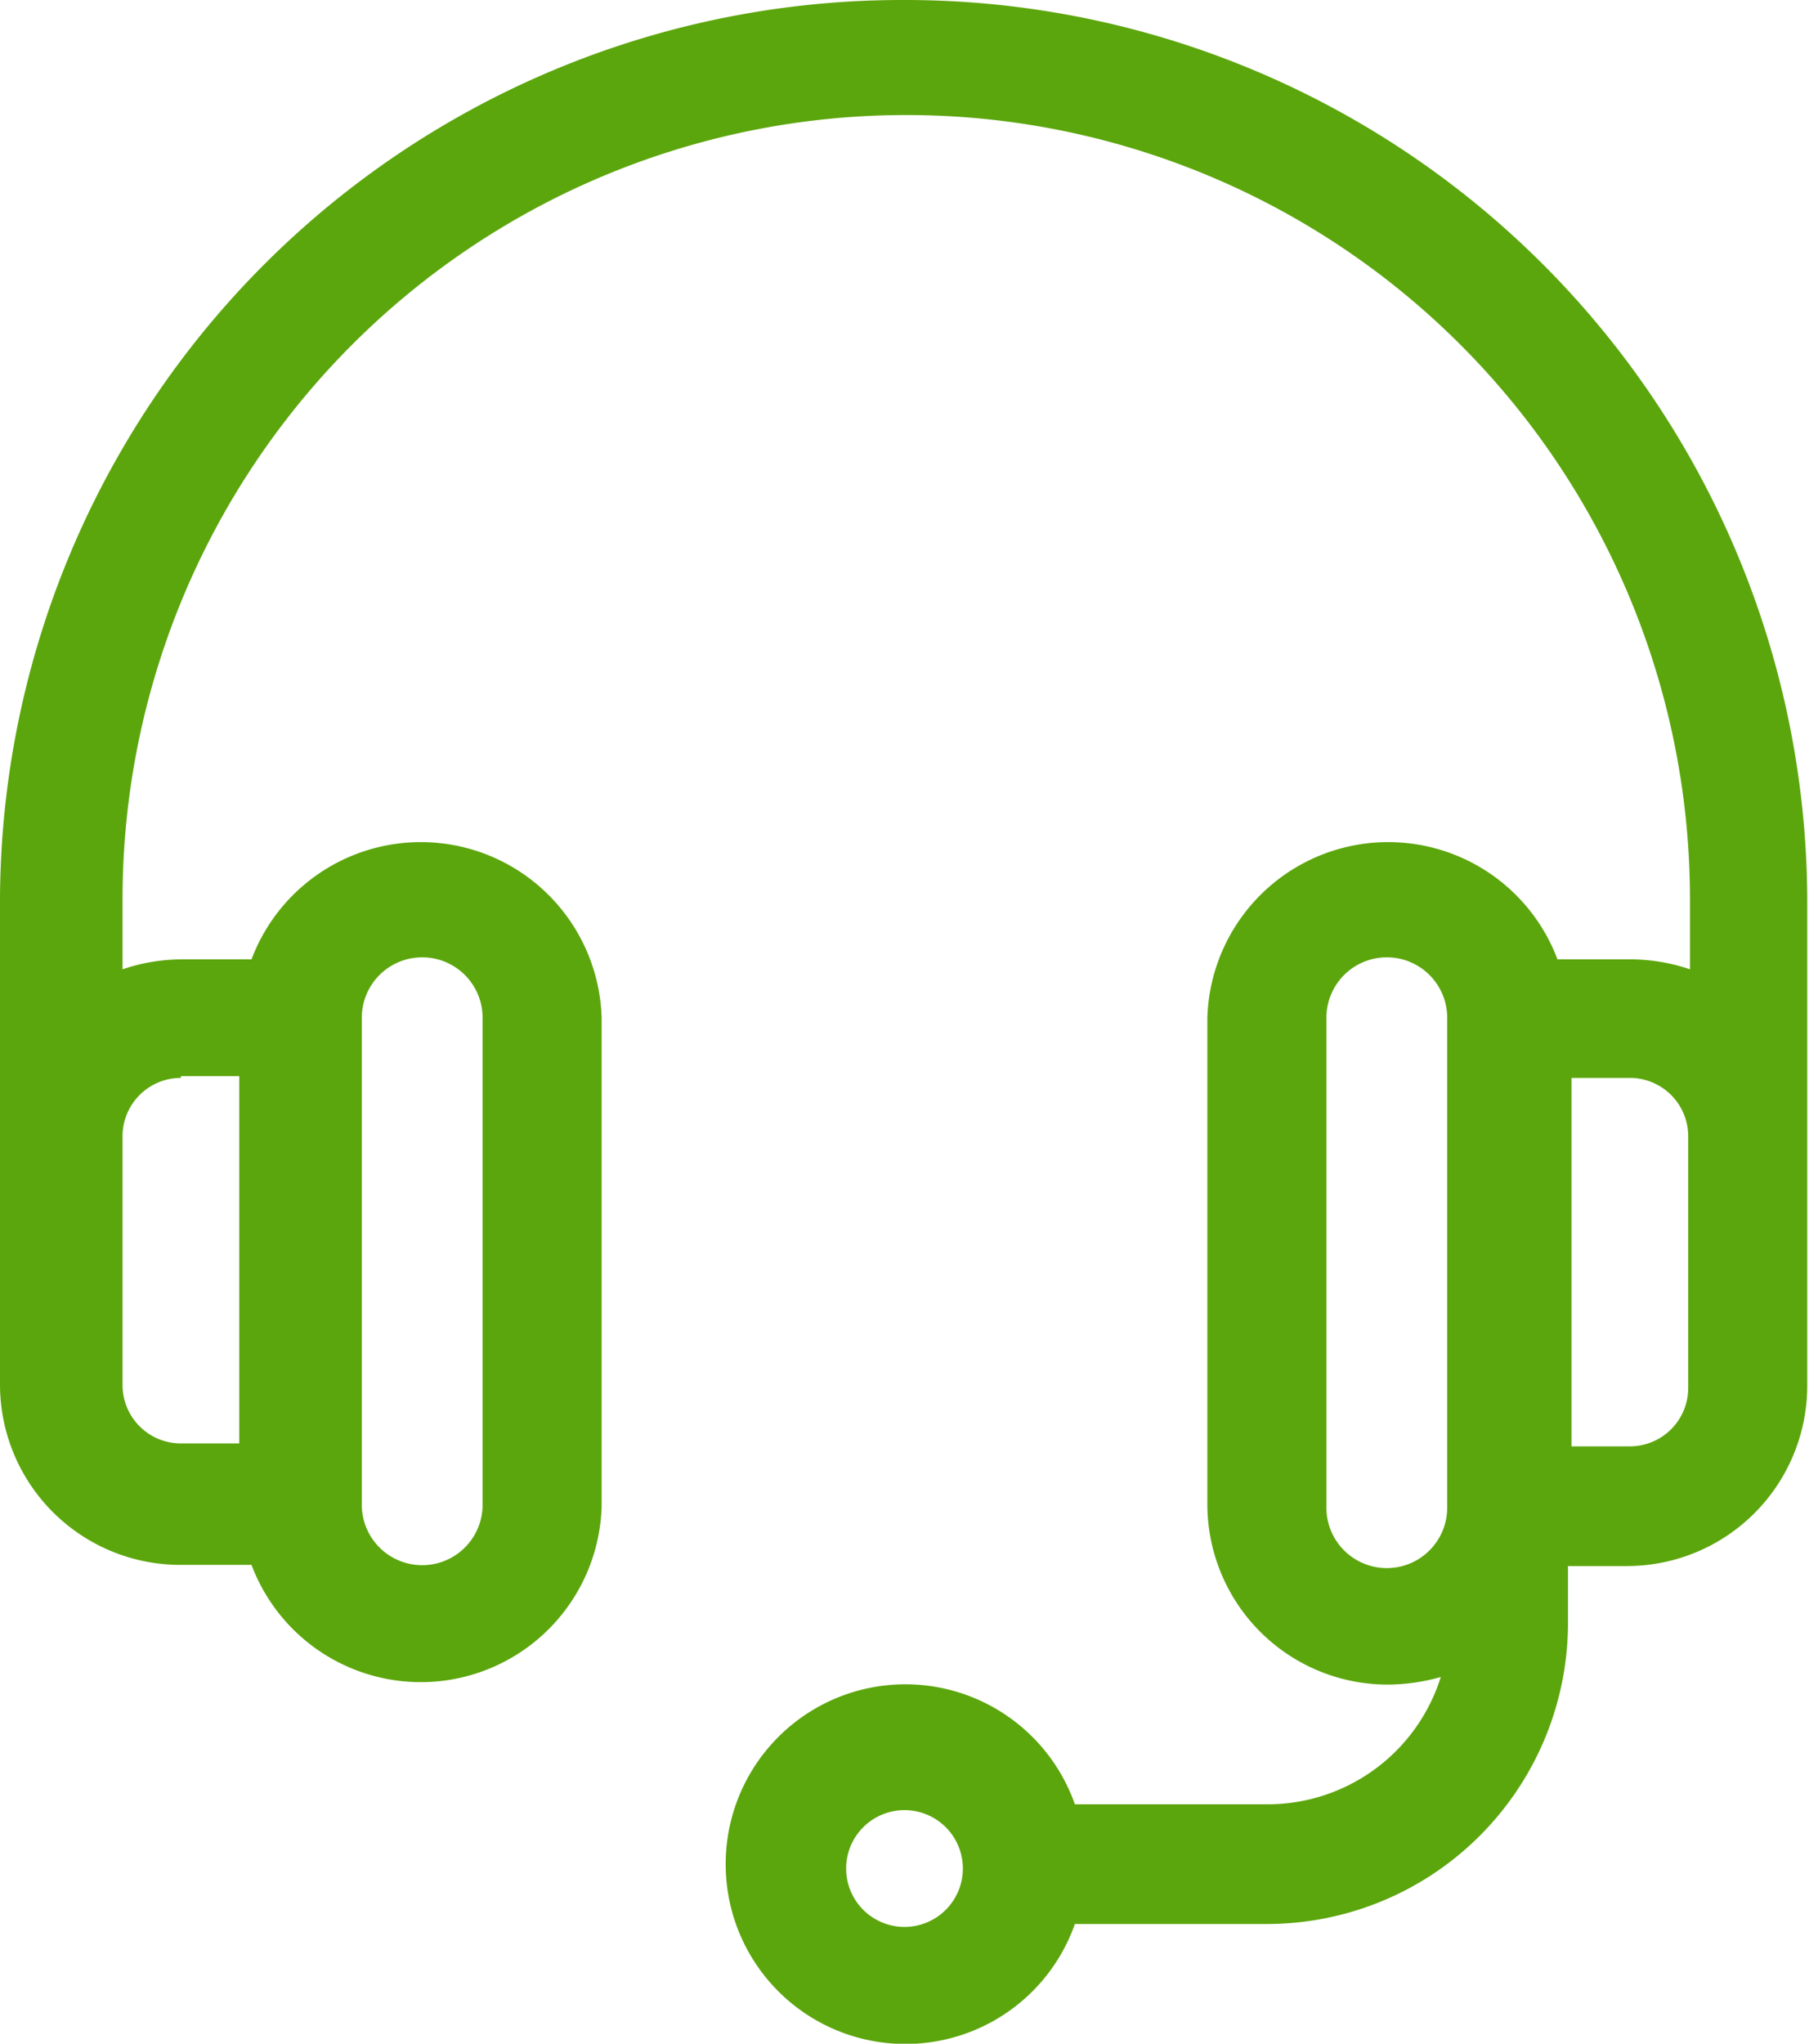
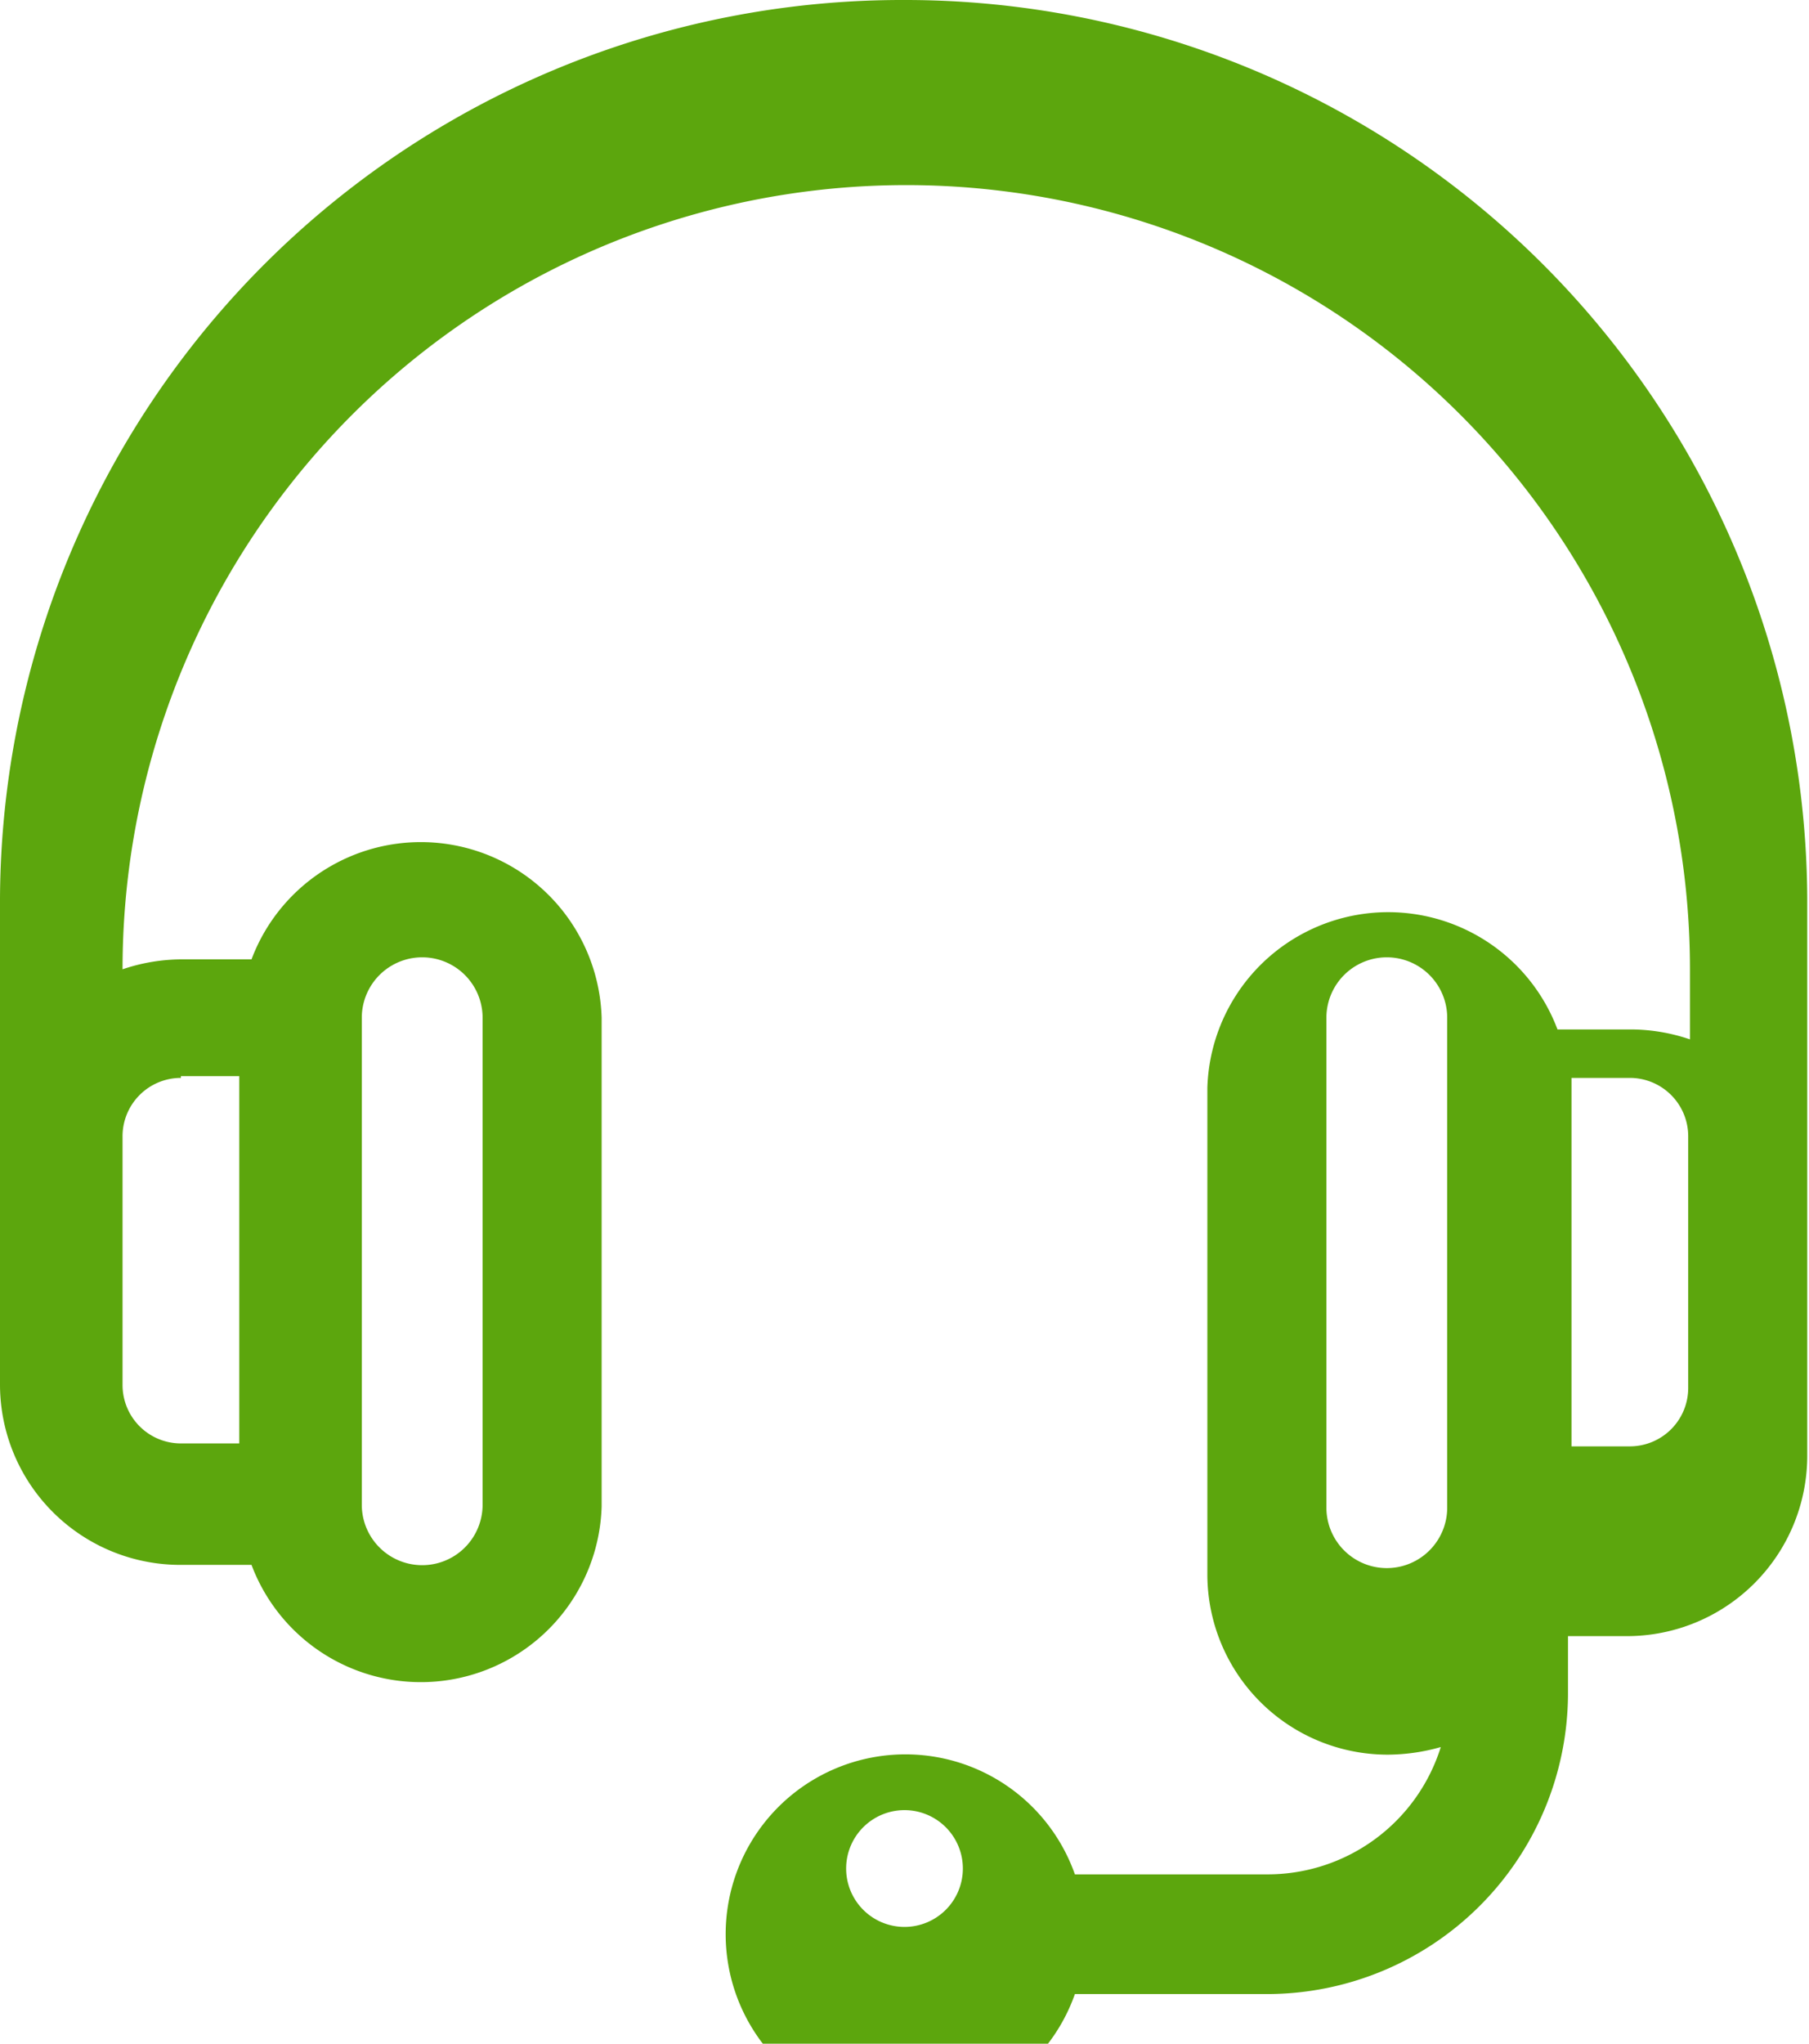
<svg xmlns="http://www.w3.org/2000/svg" id="196026a0-4bd2-4b5b-ba9b-a40d126fab92" data-name="Layer 3" viewBox="0 0 31 35">
  <defs>
    <style>.\30 8b9a6e8-6116-40cb-9097-bac9f6d15a6b{fill:#5ca60d;}</style>
  </defs>
  <title>support</title>
-   <path class="08b9a6e8-6116-40cb-9097-bac9f6d15a6b" d="M30,11A15.46,15.46,0,0,0,14.5,26.38v8.34a3.09,3.09,0,0,0,3.1,3.08h1.21a3.1,3.1,0,0,0,6-1V28.43a3.1,3.1,0,0,0-6-1H17.6a3.18,3.18,0,0,0-1,.17v-1.2a13.43,13.43,0,0,1,26.86,0v1.2a3.18,3.18,0,0,0-1-.17H41.19a3.1,3.1,0,0,0-6,1v8.34a3.09,3.09,0,0,0,3.1,3.08,3.38,3.38,0,0,0,.9-.13,3.11,3.11,0,0,1-3,2.18H32.92a3.08,3.08,0,1,0,0,2.05H36.2a5.16,5.16,0,0,0,5.17-5.13v-1h1a3.09,3.09,0,0,0,3.1-3.08V26.38A15.46,15.46,0,0,0,30,11ZM20.7,28.43a1,1,0,0,1,2.07,0v8.34a1,1,0,0,1-2.07,0Zm-3.1,1h1v6.29h-1a1,1,0,0,1-1-1V30.48A1,1,0,0,1,17.6,29.46ZM30,44a1,1,0,1,1,1-1A1,1,0,0,1,30,44Zm9.3-7.18a1,1,0,0,1-2.07,0V28.43a1,1,0,0,1,2.07,0Zm4.13-2.05a1,1,0,0,1-1,1h-1V29.46h1a1,1,0,0,1,1,1Z" transform="translate(-14.5 -11)" />
+   <path class="08b9a6e8-6116-40cb-9097-bac9f6d15a6b" d="M30,11A15.46,15.46,0,0,0,14.5,26.38v8.34a3.09,3.09,0,0,0,3.1,3.08h1.21a3.1,3.1,0,0,0,6-1V28.43a3.1,3.1,0,0,0-6-1H17.6a3.18,3.18,0,0,0-1,.17a13.43,13.43,0,0,1,26.86,0v1.2a3.18,3.18,0,0,0-1-.17H41.19a3.1,3.1,0,0,0-6,1v8.34a3.09,3.09,0,0,0,3.1,3.08,3.38,3.38,0,0,0,.9-.13,3.11,3.11,0,0,1-3,2.18H32.92a3.08,3.08,0,1,0,0,2.05H36.2a5.16,5.16,0,0,0,5.17-5.13v-1h1a3.09,3.09,0,0,0,3.1-3.08V26.38A15.46,15.46,0,0,0,30,11ZM20.7,28.43a1,1,0,0,1,2.07,0v8.34a1,1,0,0,1-2.07,0Zm-3.1,1h1v6.29h-1a1,1,0,0,1-1-1V30.48A1,1,0,0,1,17.6,29.46ZM30,44a1,1,0,1,1,1-1A1,1,0,0,1,30,44Zm9.3-7.18a1,1,0,0,1-2.07,0V28.43a1,1,0,0,1,2.07,0Zm4.13-2.05a1,1,0,0,1-1,1h-1V29.46h1a1,1,0,0,1,1,1Z" transform="translate(-14.5 -11)" />
</svg>